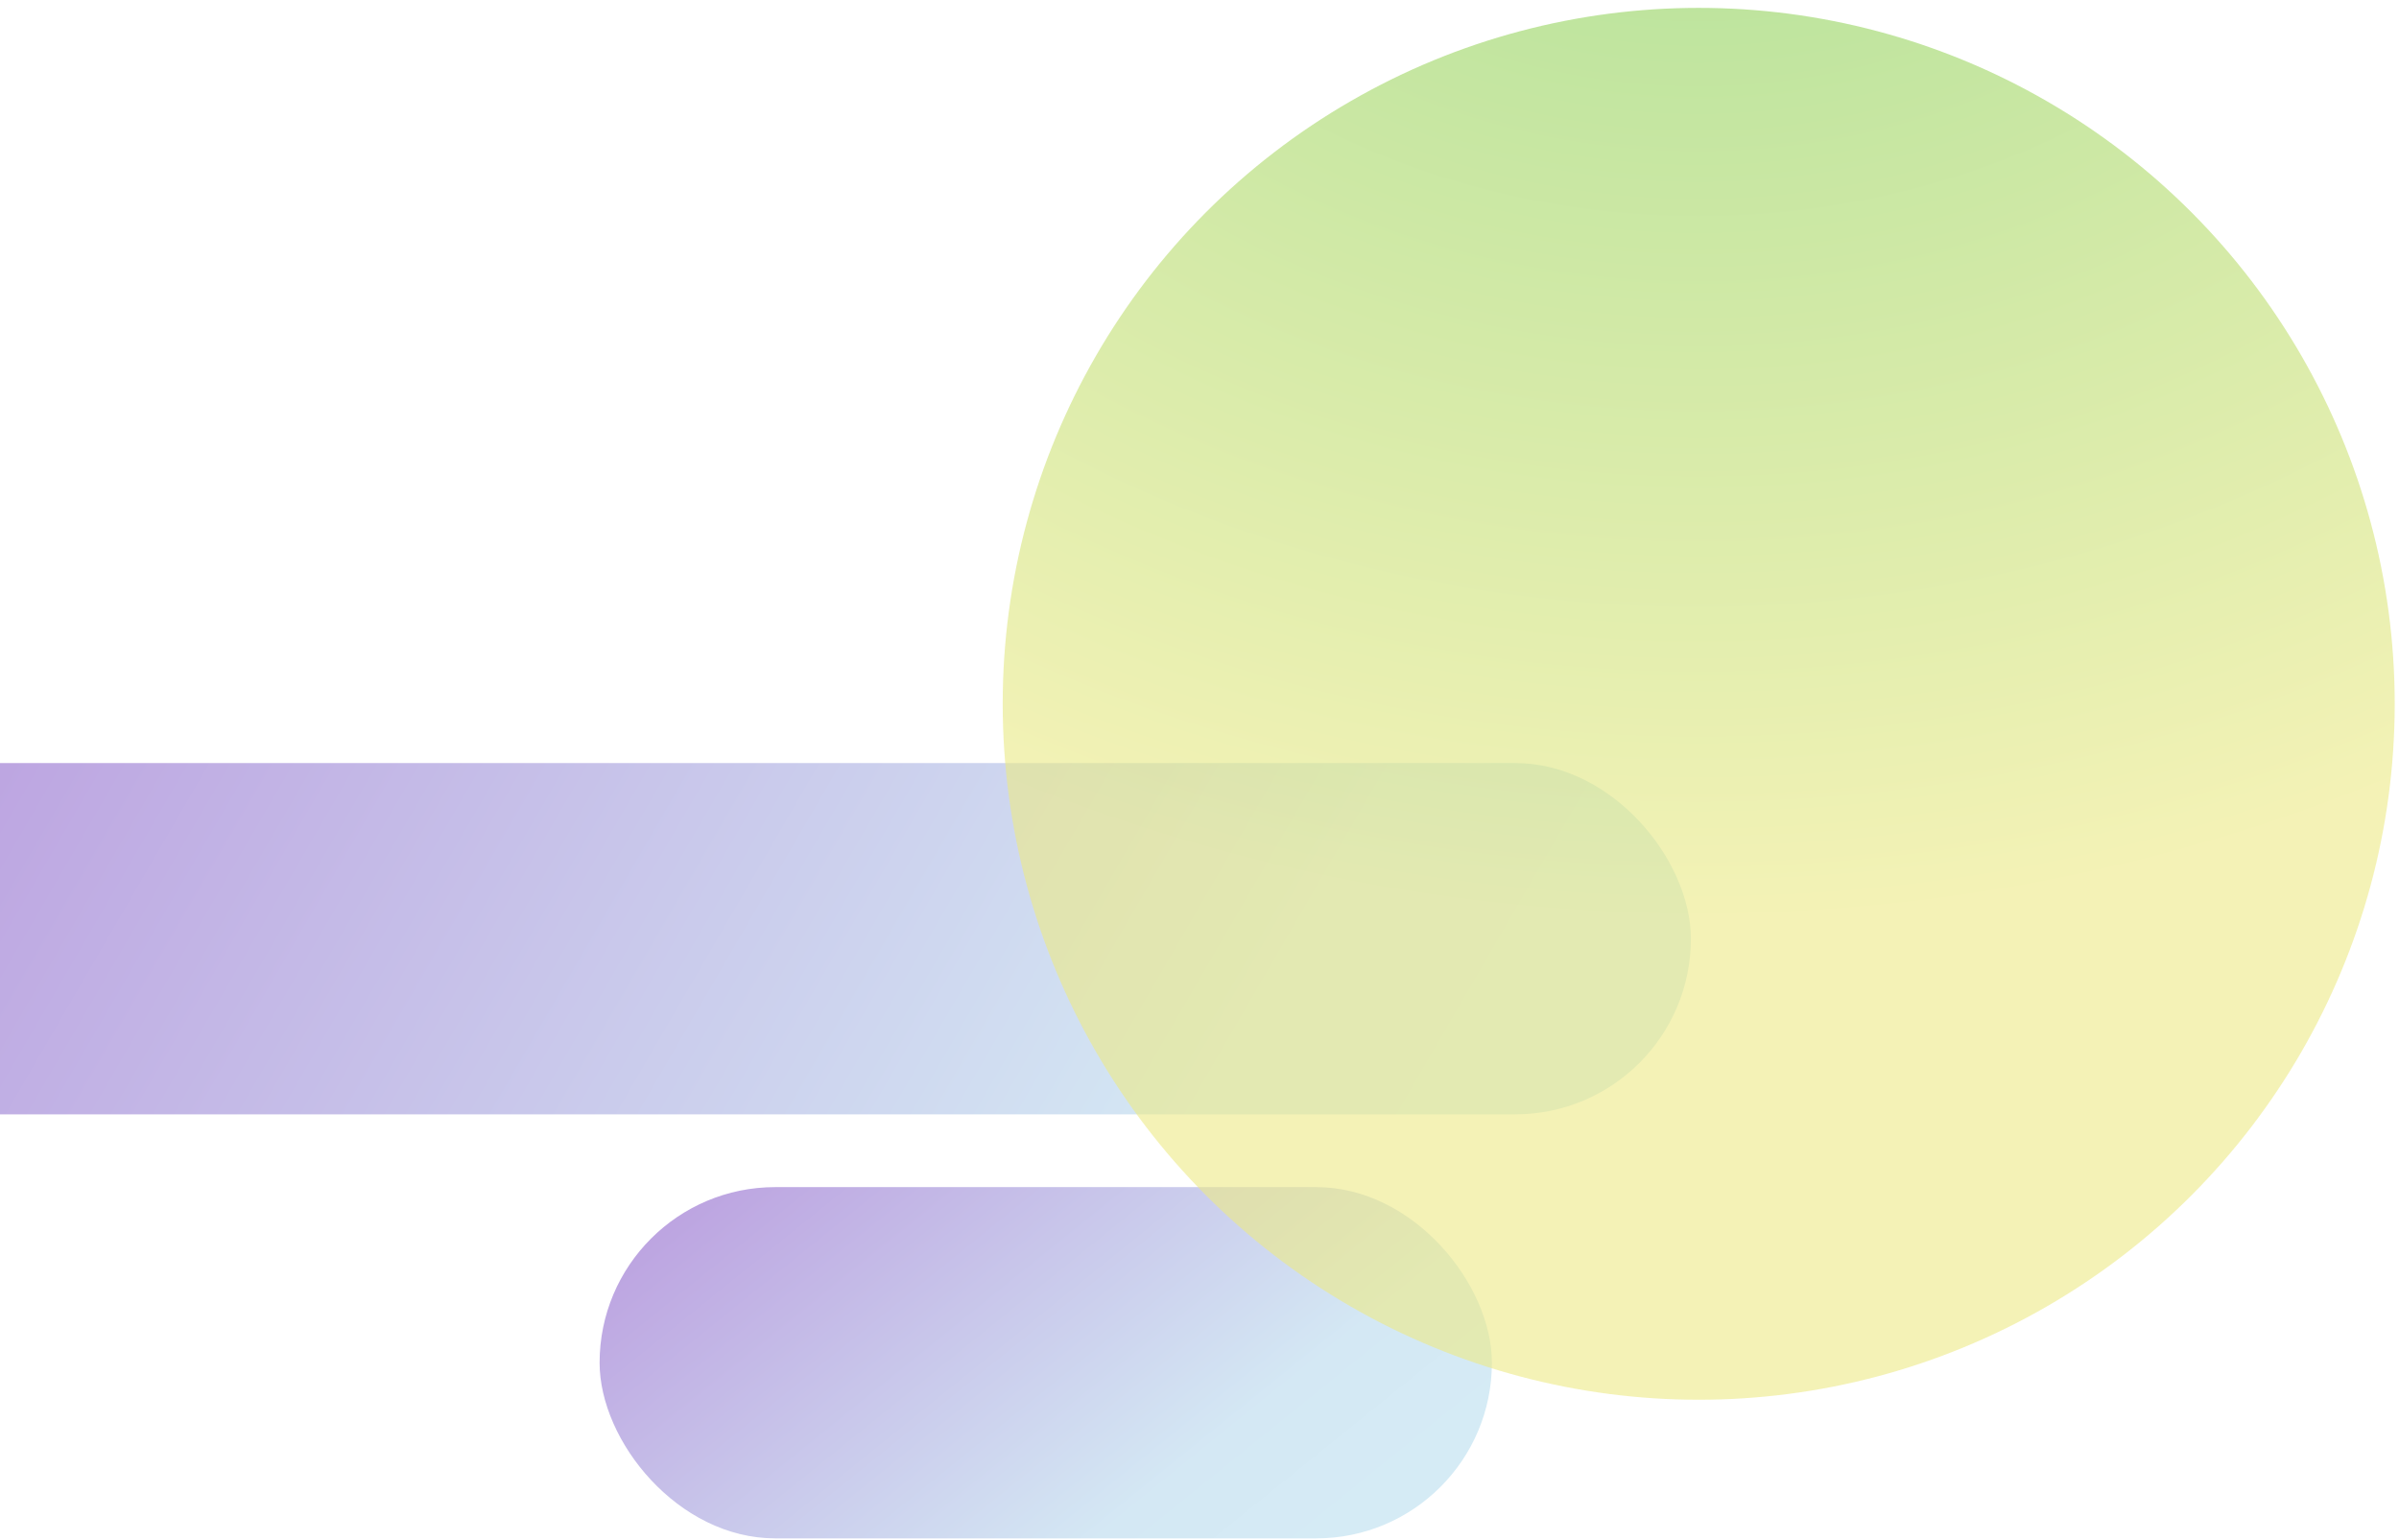
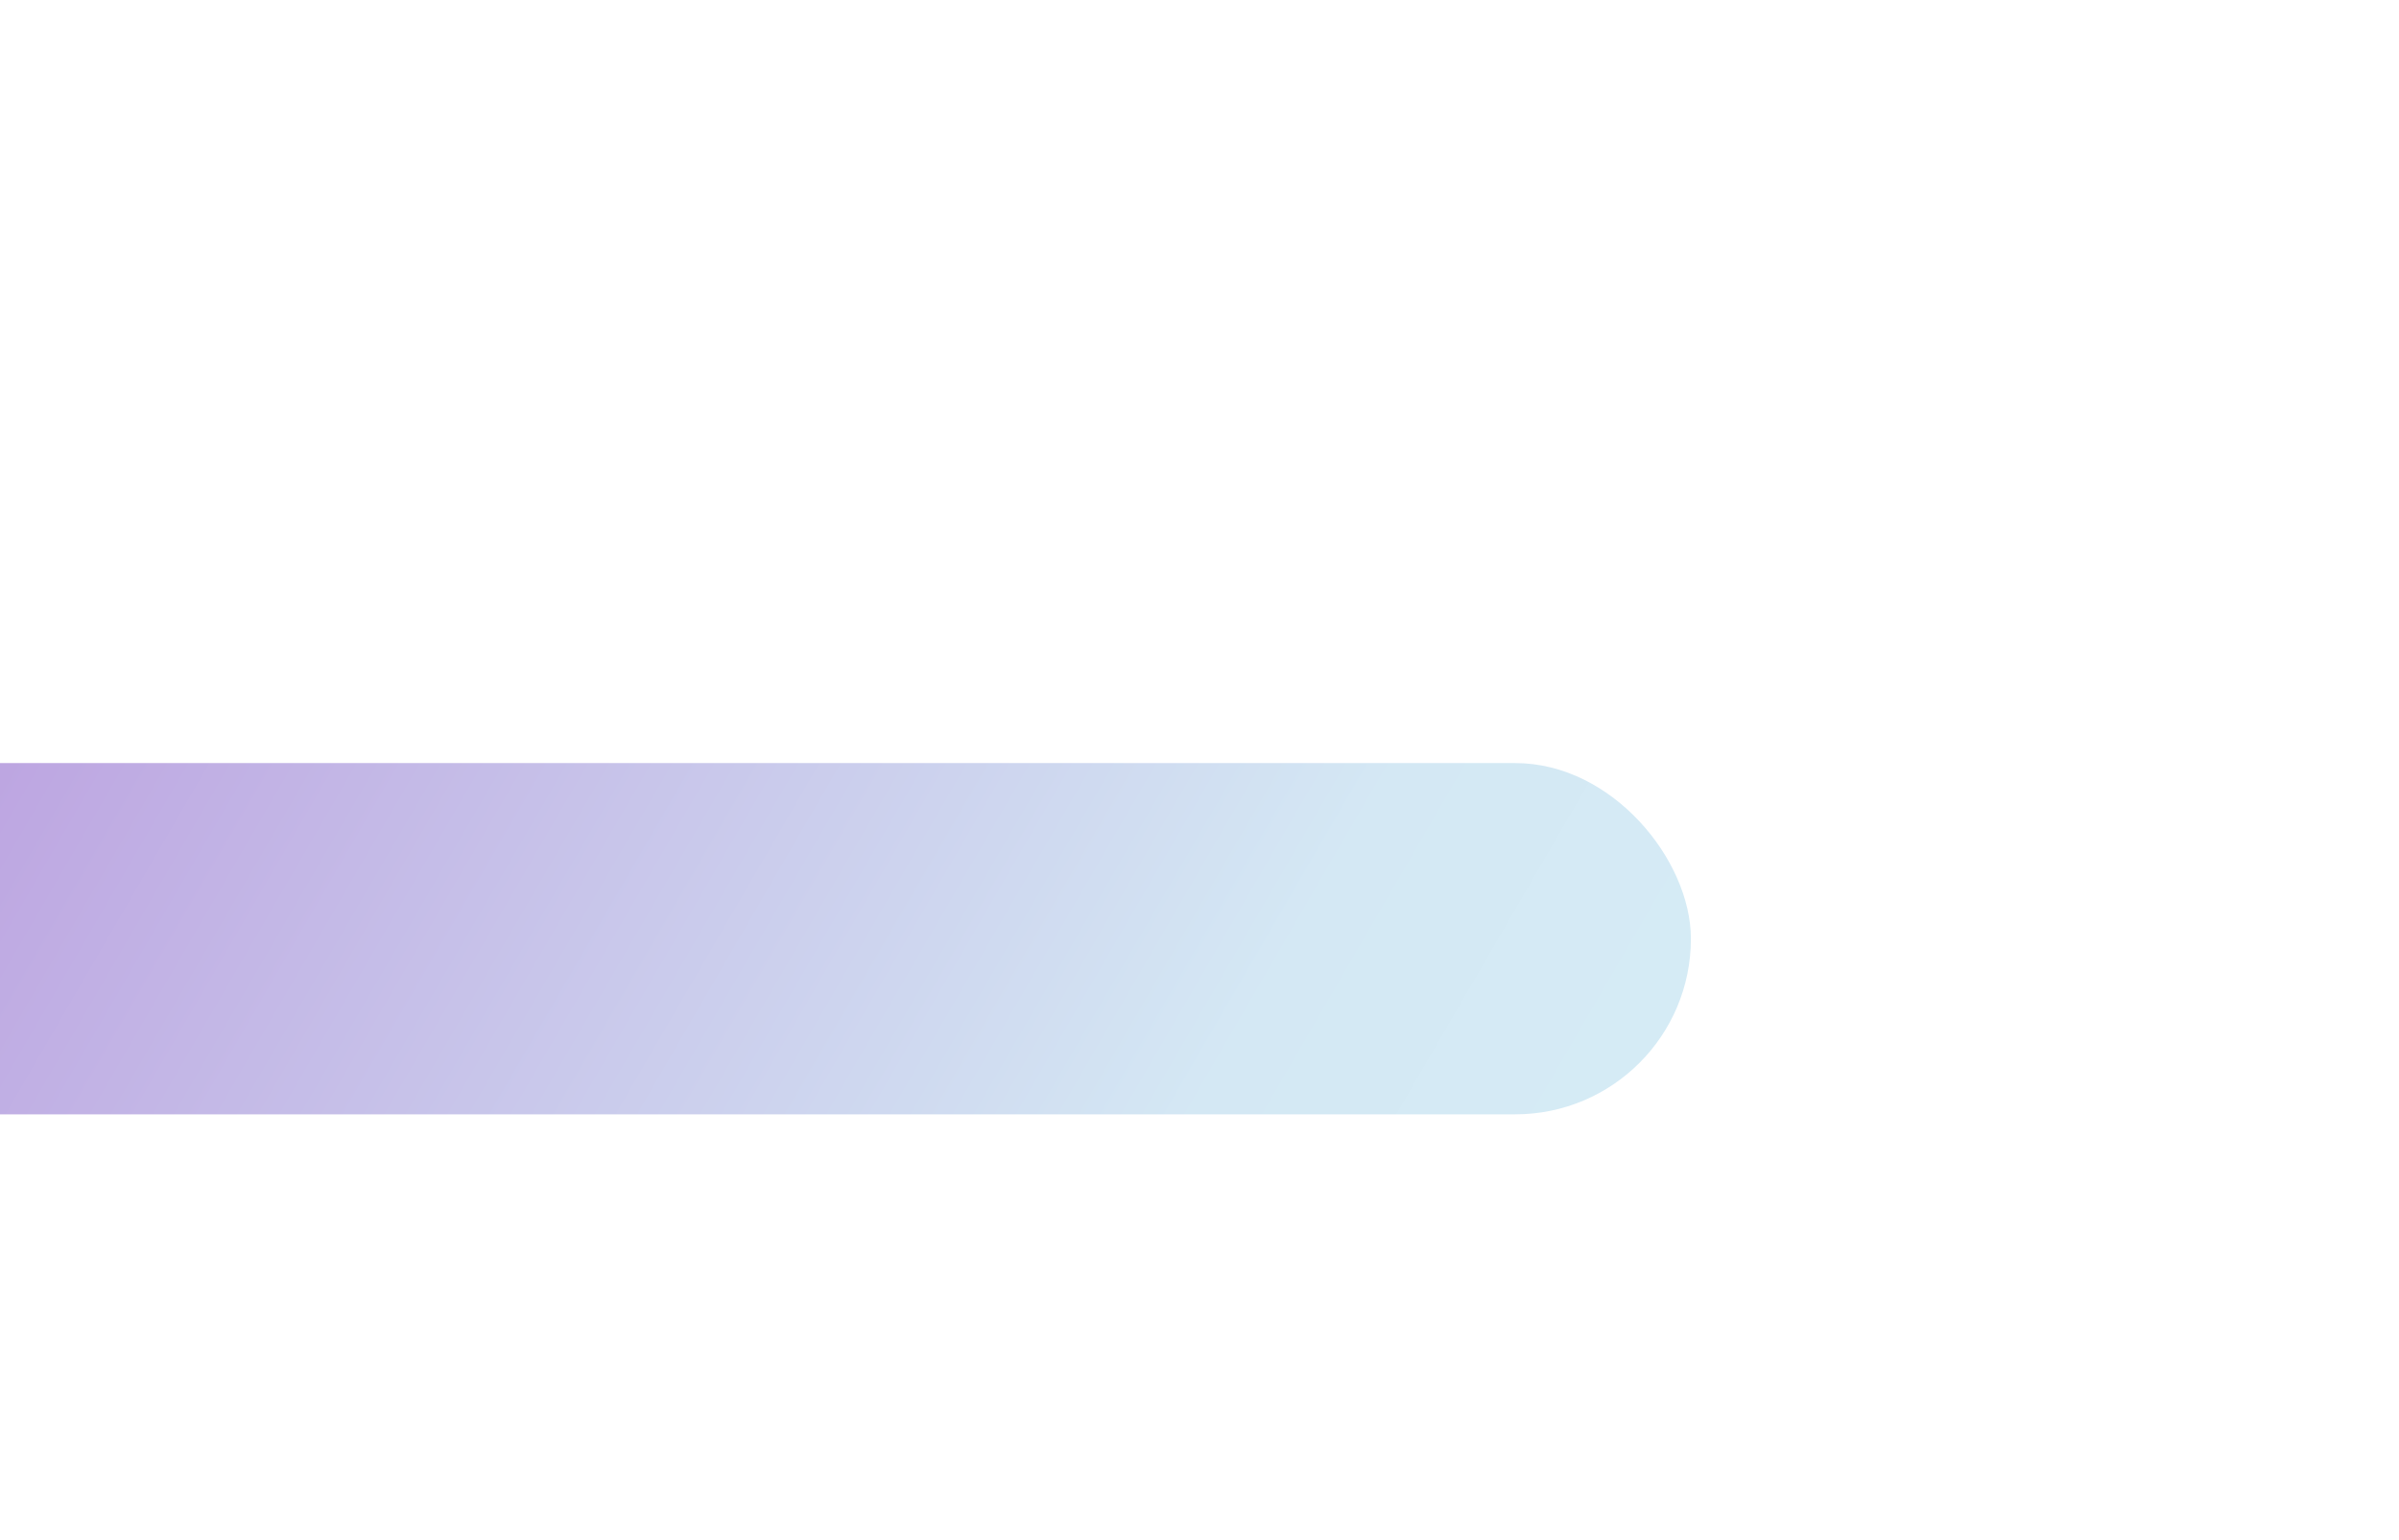
<svg xmlns="http://www.w3.org/2000/svg" xmlns:xlink="http://www.w3.org/1999/xlink" height="156" viewBox="0 0 243 156" width="243">
  <linearGradient id="a">
    <stop offset="0" stop-color="#ad77d4" />
    <stop offset=".855" stop-color="#d4e8f4" />
    <stop offset="1" stop-color="#d5ebf5" />
  </linearGradient>
  <linearGradient id="b" x1="-44.303%" xlink:href="#a" y1="-7.967%" y2="61.889%" />
  <linearGradient id="c" x1="-44.303%" xlink:href="#a" y1="37.186%" y2="52.628%" />
  <radialGradient id="d" cy="-29.125%" gradientTransform="matrix(0 1 -1.194 0 .152 -.791)" r="94.948%">
    <stop offset="0" stop-color="#6bc84c" />
    <stop offset="1" stop-color="#edea85" />
  </radialGradient>
  <g fill="none" fill-rule="evenodd" transform="translate(-20.957 .798)">
-     <rect fill="url(#b)" height="35.583" rx="17.792" width="90.382" x="81.692" y="119.46" />
    <rect fill="url(#c)" height="35.583" rx="17.792" width="192.232" y="76.504" />
-     <circle cx="193.023" cy="70.5" fill="url(#d)" opacity=".6" r="70.5" />
  </g>
</svg>